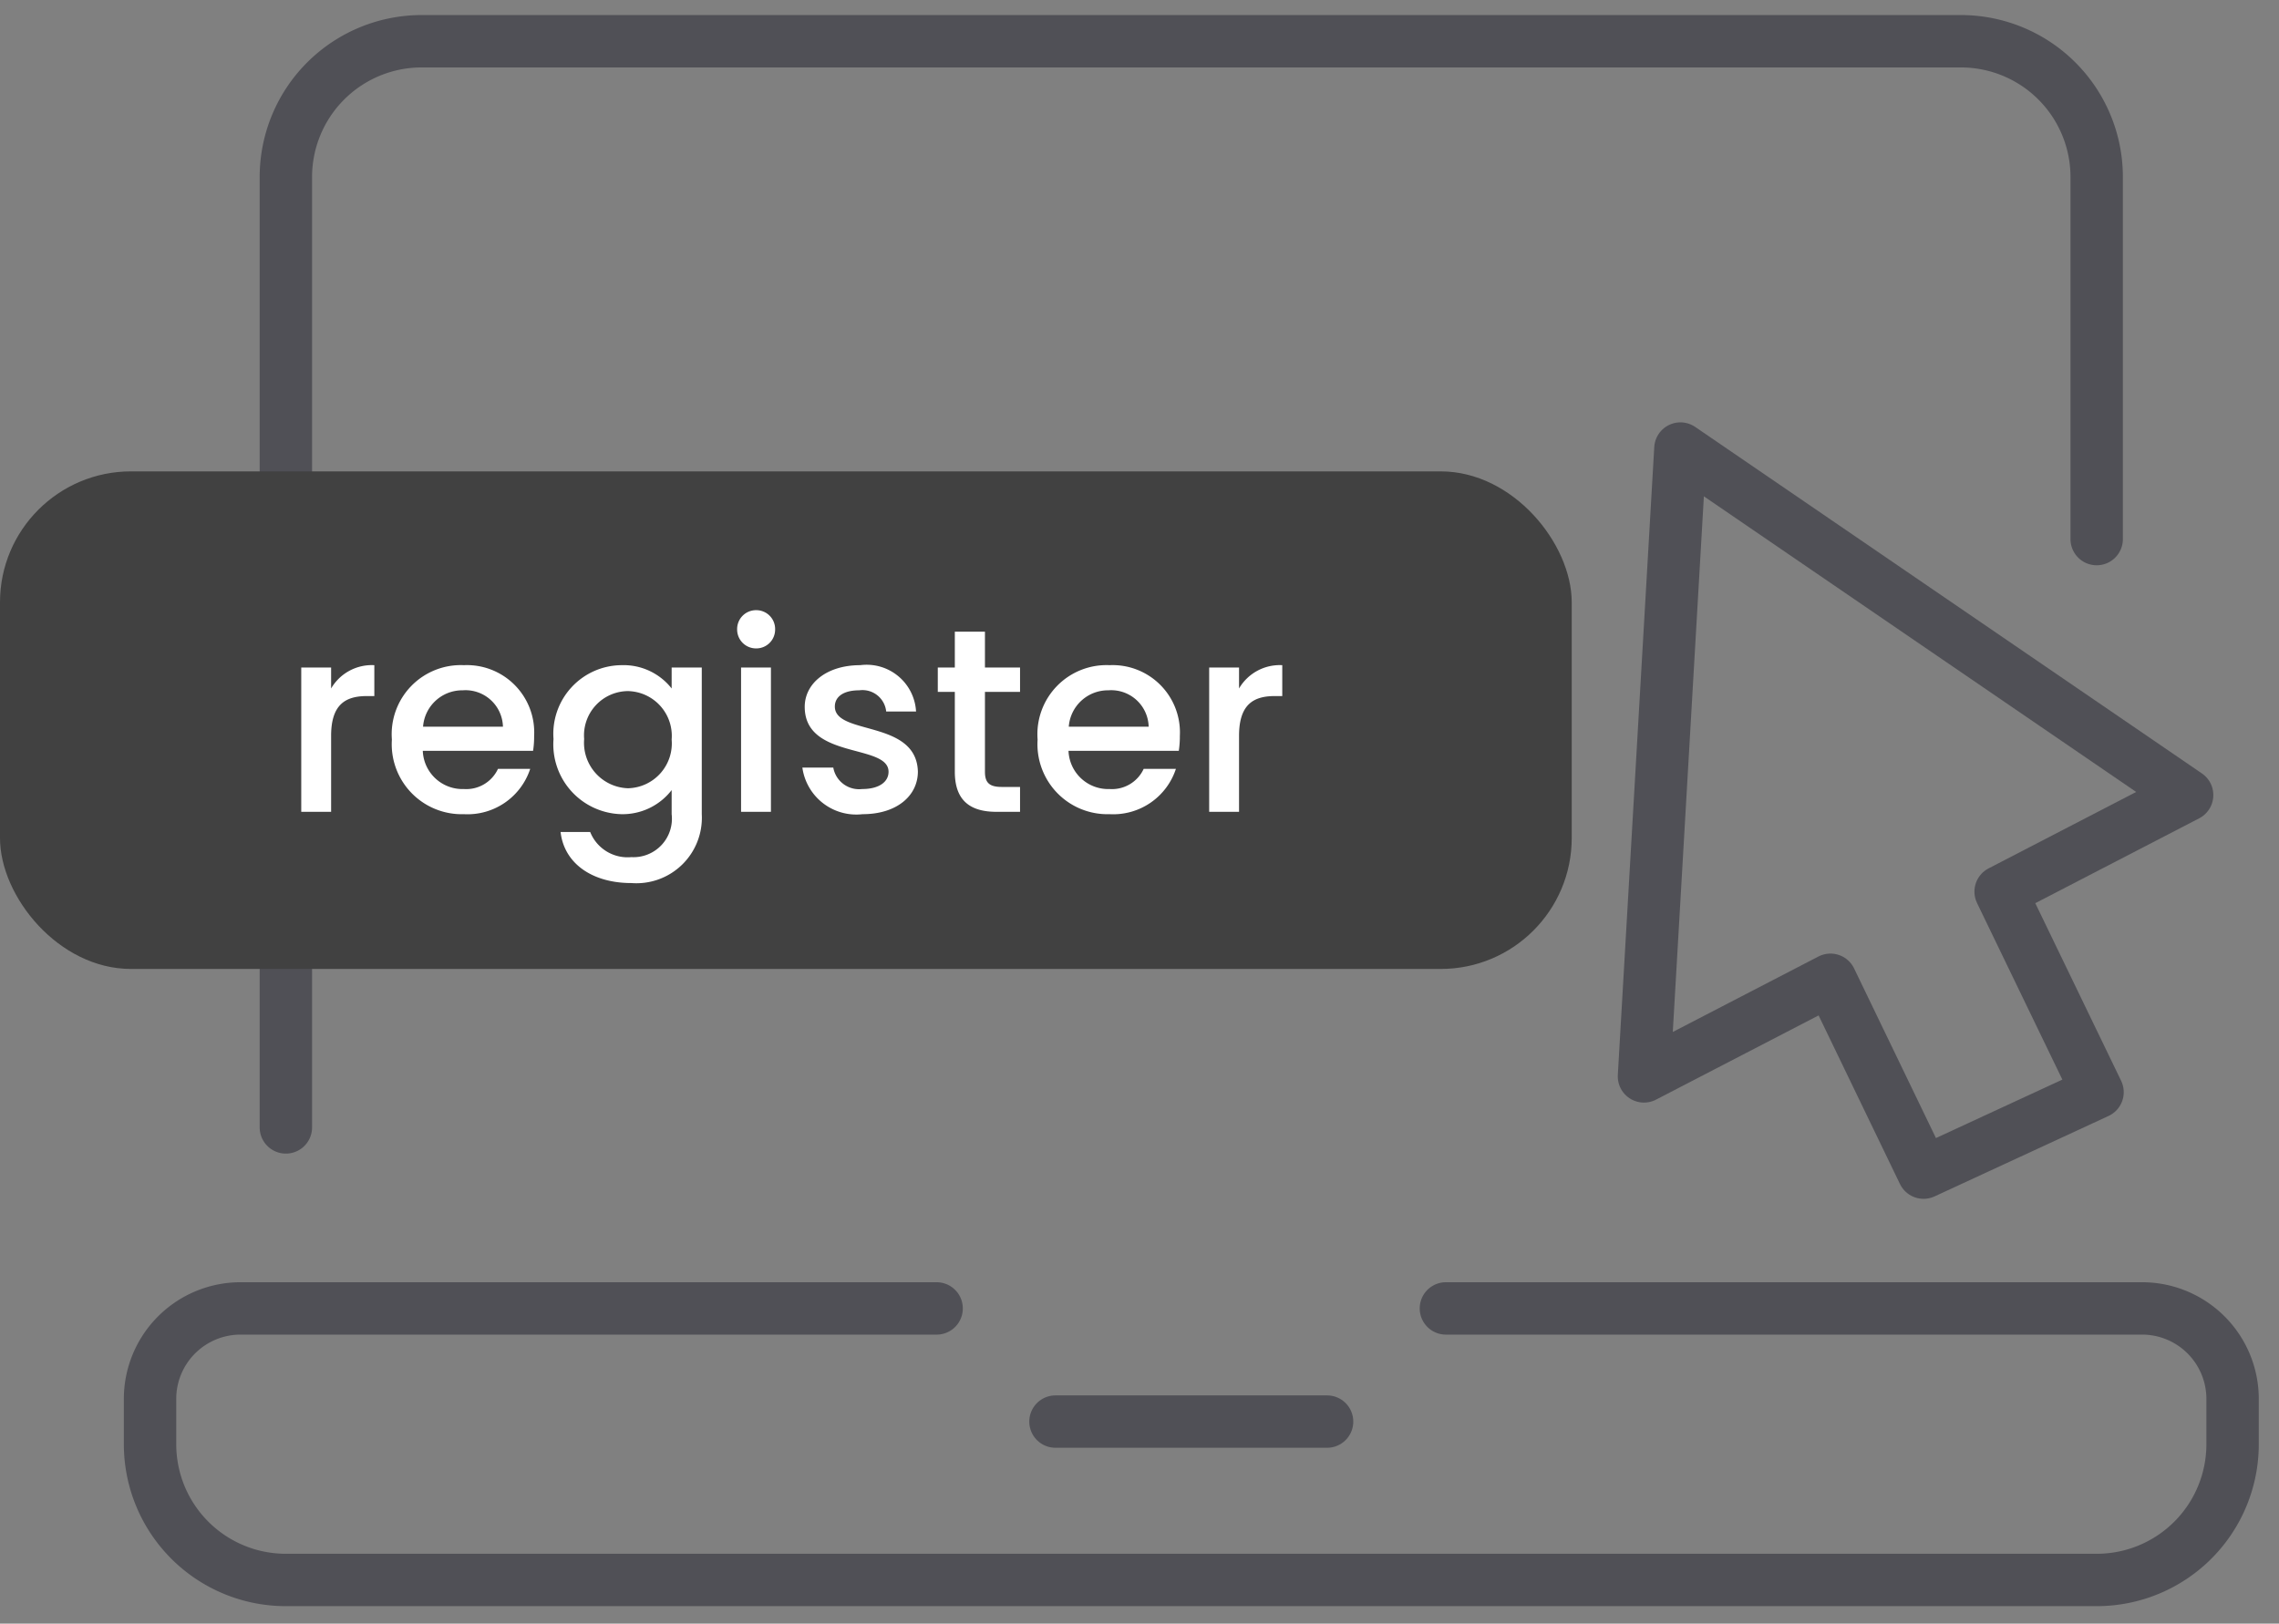
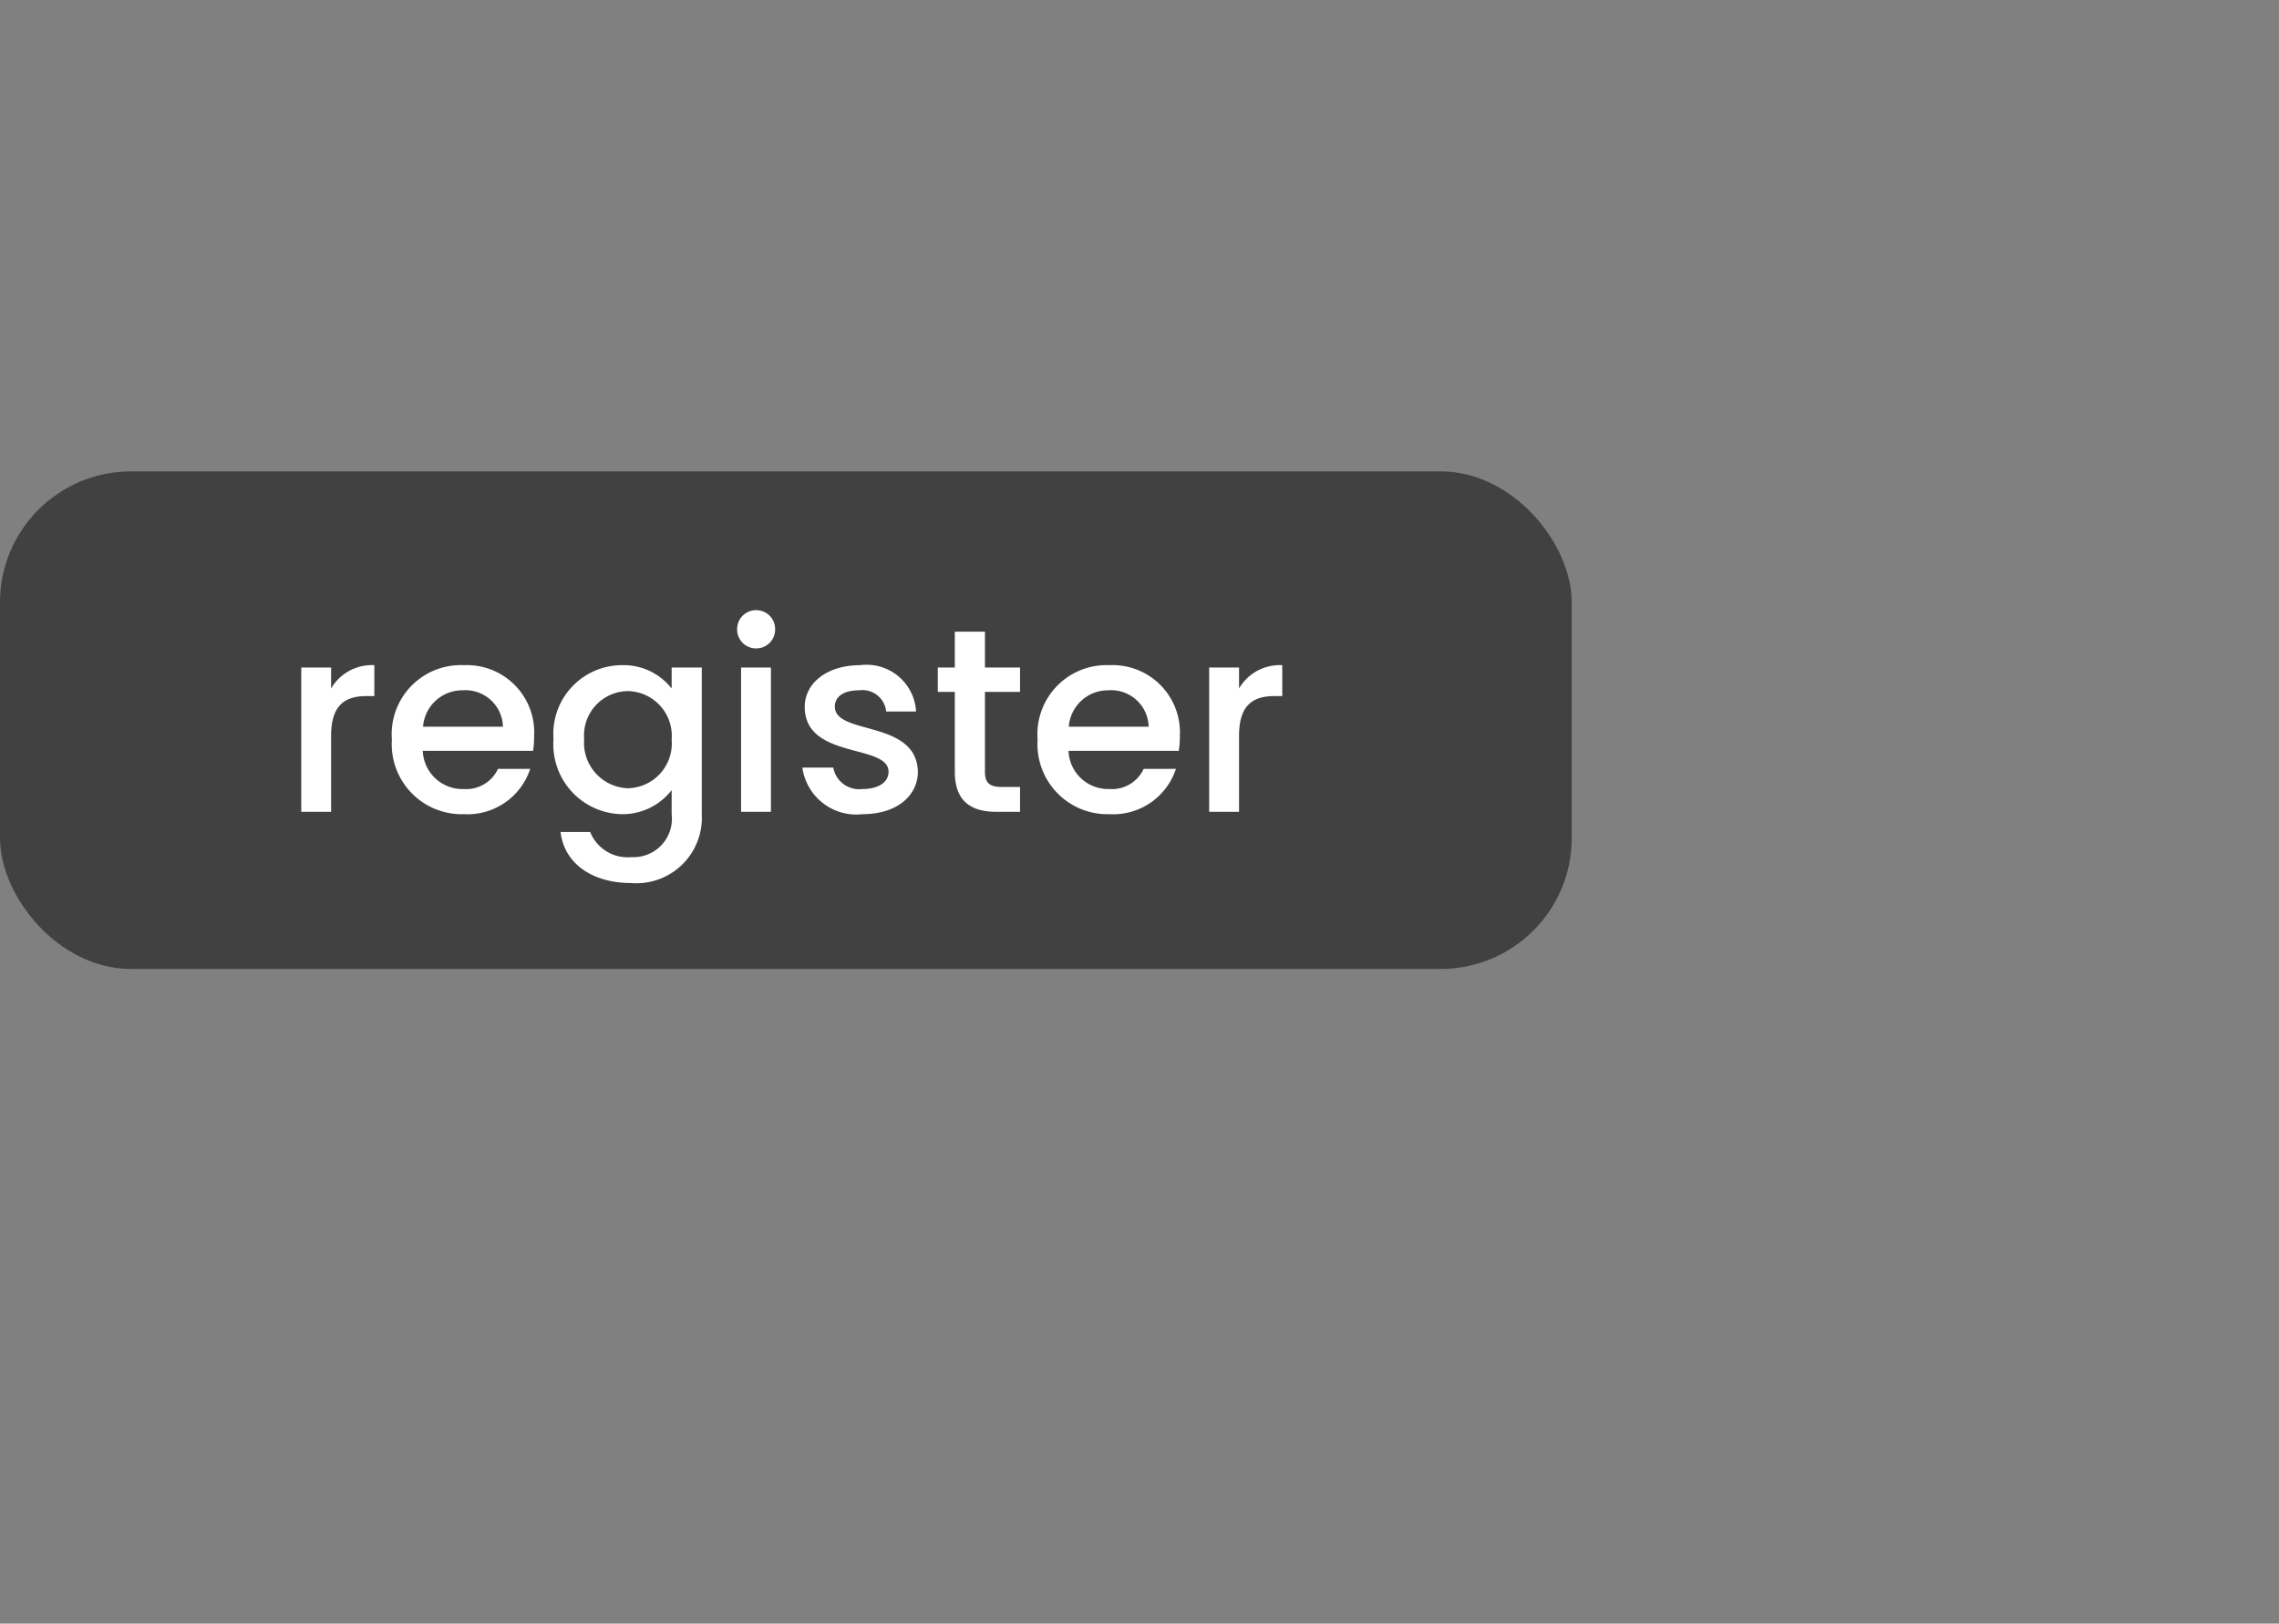
<svg xmlns="http://www.w3.org/2000/svg" width="87" height="62" viewBox="0 0 87 62">
  <rect x="0" y="0" width="87" height="62" fill="#808080" stroke="none" />
  <defs>
    <clipPath id="clip-path">
-       <rect id="Rectangle_794" data-name="Rectangle 794" width="83" height="62" fill="none" />
-     </clipPath>
+       </clipPath>
  </defs>
  <g id="Group_2002" data-name="Group 2002" transform="translate(-622 -565)">
    <g id="Group_1999" data-name="Group 1999" transform="translate(626 564.852)">
-       <path id="Path_822" data-name="Path 822" d="M31.369,31.5H21" transform="translate(15.292 22.932)" fill="none" stroke="#505056" stroke-linecap="round" stroke-linejoin="round" stroke-width="2" />
      <g id="Group_1998" data-name="Group 1998" transform="translate(0 0.148)">
        <g id="Group_1997" data-name="Group 1997" clip-path="url(#clip-path)">
          <path id="Path_823" data-name="Path 823" d="M31.027,29H4.456A3.455,3.455,0,0,0,1,32.456v1.728a5.184,5.184,0,0,0,5.185,5.185H75.311A5.184,5.184,0,0,0,80.5,34.185V32.456A3.455,3.455,0,0,0,77.039,29H50.469" transform="translate(0.728 20.963)" fill="none" stroke="#505056" stroke-linecap="round" stroke-linejoin="round" stroke-width="2" />
          <path id="Path_824" data-name="Path 824" d="M4,42.476V6.185A5.184,5.184,0,0,1,9.185,1H67.942a5.184,5.184,0,0,1,5.185,5.185V20.01" transform="translate(2.913 0.575)" fill="none" stroke="#505056" stroke-linecap="round" stroke-linejoin="round" stroke-width="2" />
          <path id="Path_825" data-name="Path 825" d="M51.315,34.578l-3.7-7.658,7.12-3.688L35.391,10,34,33.975l7.12-3.69,3.553,7.365Z" transform="translate(24.758 7.128)" fill="none" stroke="#505056" stroke-linecap="round" stroke-linejoin="round" stroke-width="2" />
        </g>
      </g>
    </g>
    <rect id="Rectangle_799" data-name="Rectangle 799" width="60" height="19" rx="5" transform="translate(622 583)" fill="#414141" />
    <path id="Path_848" data-name="Path 848" d="M-17.36-2.9c0-1.17.52-1.52,1.36-1.52h.29V-5.6a1.8,1.8,0,0,0-1.65.89v-.8H-18.5V0h1.14Zm5.02-1.74A1.431,1.431,0,0,1-10.8-3.25h-3.05A1.5,1.5,0,0,1-12.34-4.64Zm2.58,3h-1.23a1.334,1.334,0,0,1-1.3.77,1.516,1.516,0,0,1-1.57-1.46h4.21a3.517,3.517,0,0,0,.04-.56A2.57,2.57,0,0,0-12.29-5.6a2.639,2.639,0,0,0-2.75,2.84A2.673,2.673,0,0,0-12.29.09,2.518,2.518,0,0,0-9.76-1.64Zm.89-1.14A2.667,2.667,0,0,0-6.27.09,2.365,2.365,0,0,0-4.36-.83V.09A1.468,1.468,0,0,1-5.9,1.73,1.536,1.536,0,0,1-7.47.77H-8.6c.14,1.22,1.23,1.95,2.7,1.95A2.5,2.5,0,0,0-3.21.09v-5.6H-4.36v.8A2.334,2.334,0,0,0-6.27-5.6,2.623,2.623,0,0,0-8.87-2.78Zm4.51.02A1.712,1.712,0,0,1-6.03-.9,1.736,1.736,0,0,1-7.7-2.78,1.69,1.69,0,0,1-6.03-4.61,1.709,1.709,0,0,1-4.36-2.76ZM-1.71,0H-.57V-5.51H-1.71Zm.58-6.24a.719.719,0,0,0,.72-.73.719.719,0,0,0-.72-.73.721.721,0,0,0-.73.73A.721.721,0,0,0-1.13-6.24Zm6.17,4.7C4.98-3.53,1.87-2.91,1.87-4.02c0-.37.32-.62.93-.62a.911.911,0,0,1,1.03.81H4.97A1.889,1.889,0,0,0,2.84-5.6C1.54-5.6.72-4.89.72-4.01c0,2.02,3.2,1.4,3.2,2.48,0,.38-.35.66-1.01.66a1,1,0,0,1-1.1-.82H.63A2.079,2.079,0,0,0,2.93.09C4.23.09,5.04-.61,5.04-1.54Zm1.41.01C6.45-.41,7.06,0,8.04,0h.9V-.95h-.7c-.48,0-.64-.17-.64-.58V-4.58H8.94v-.93H7.6V-6.88H6.45v1.37H5.8v.93h.65Zm5.86-3.11a1.431,1.431,0,0,1,1.54,1.39H10.8A1.5,1.5,0,0,1,12.31-4.64Zm2.58,3H13.66a1.334,1.334,0,0,1-1.3.77,1.516,1.516,0,0,1-1.57-1.46H15a3.517,3.517,0,0,0,.04-.56A2.57,2.57,0,0,0,12.36-5.6,2.639,2.639,0,0,0,9.61-2.76,2.673,2.673,0,0,0,12.36.09,2.518,2.518,0,0,0,14.89-1.64ZM17.3-2.9c0-1.17.52-1.52,1.36-1.52h.29V-5.6a1.8,1.8,0,0,0-1.65.89v-.8H16.16V0H17.3Z" transform="translate(652 596)" fill="#fff" />
  </g>
</svg>